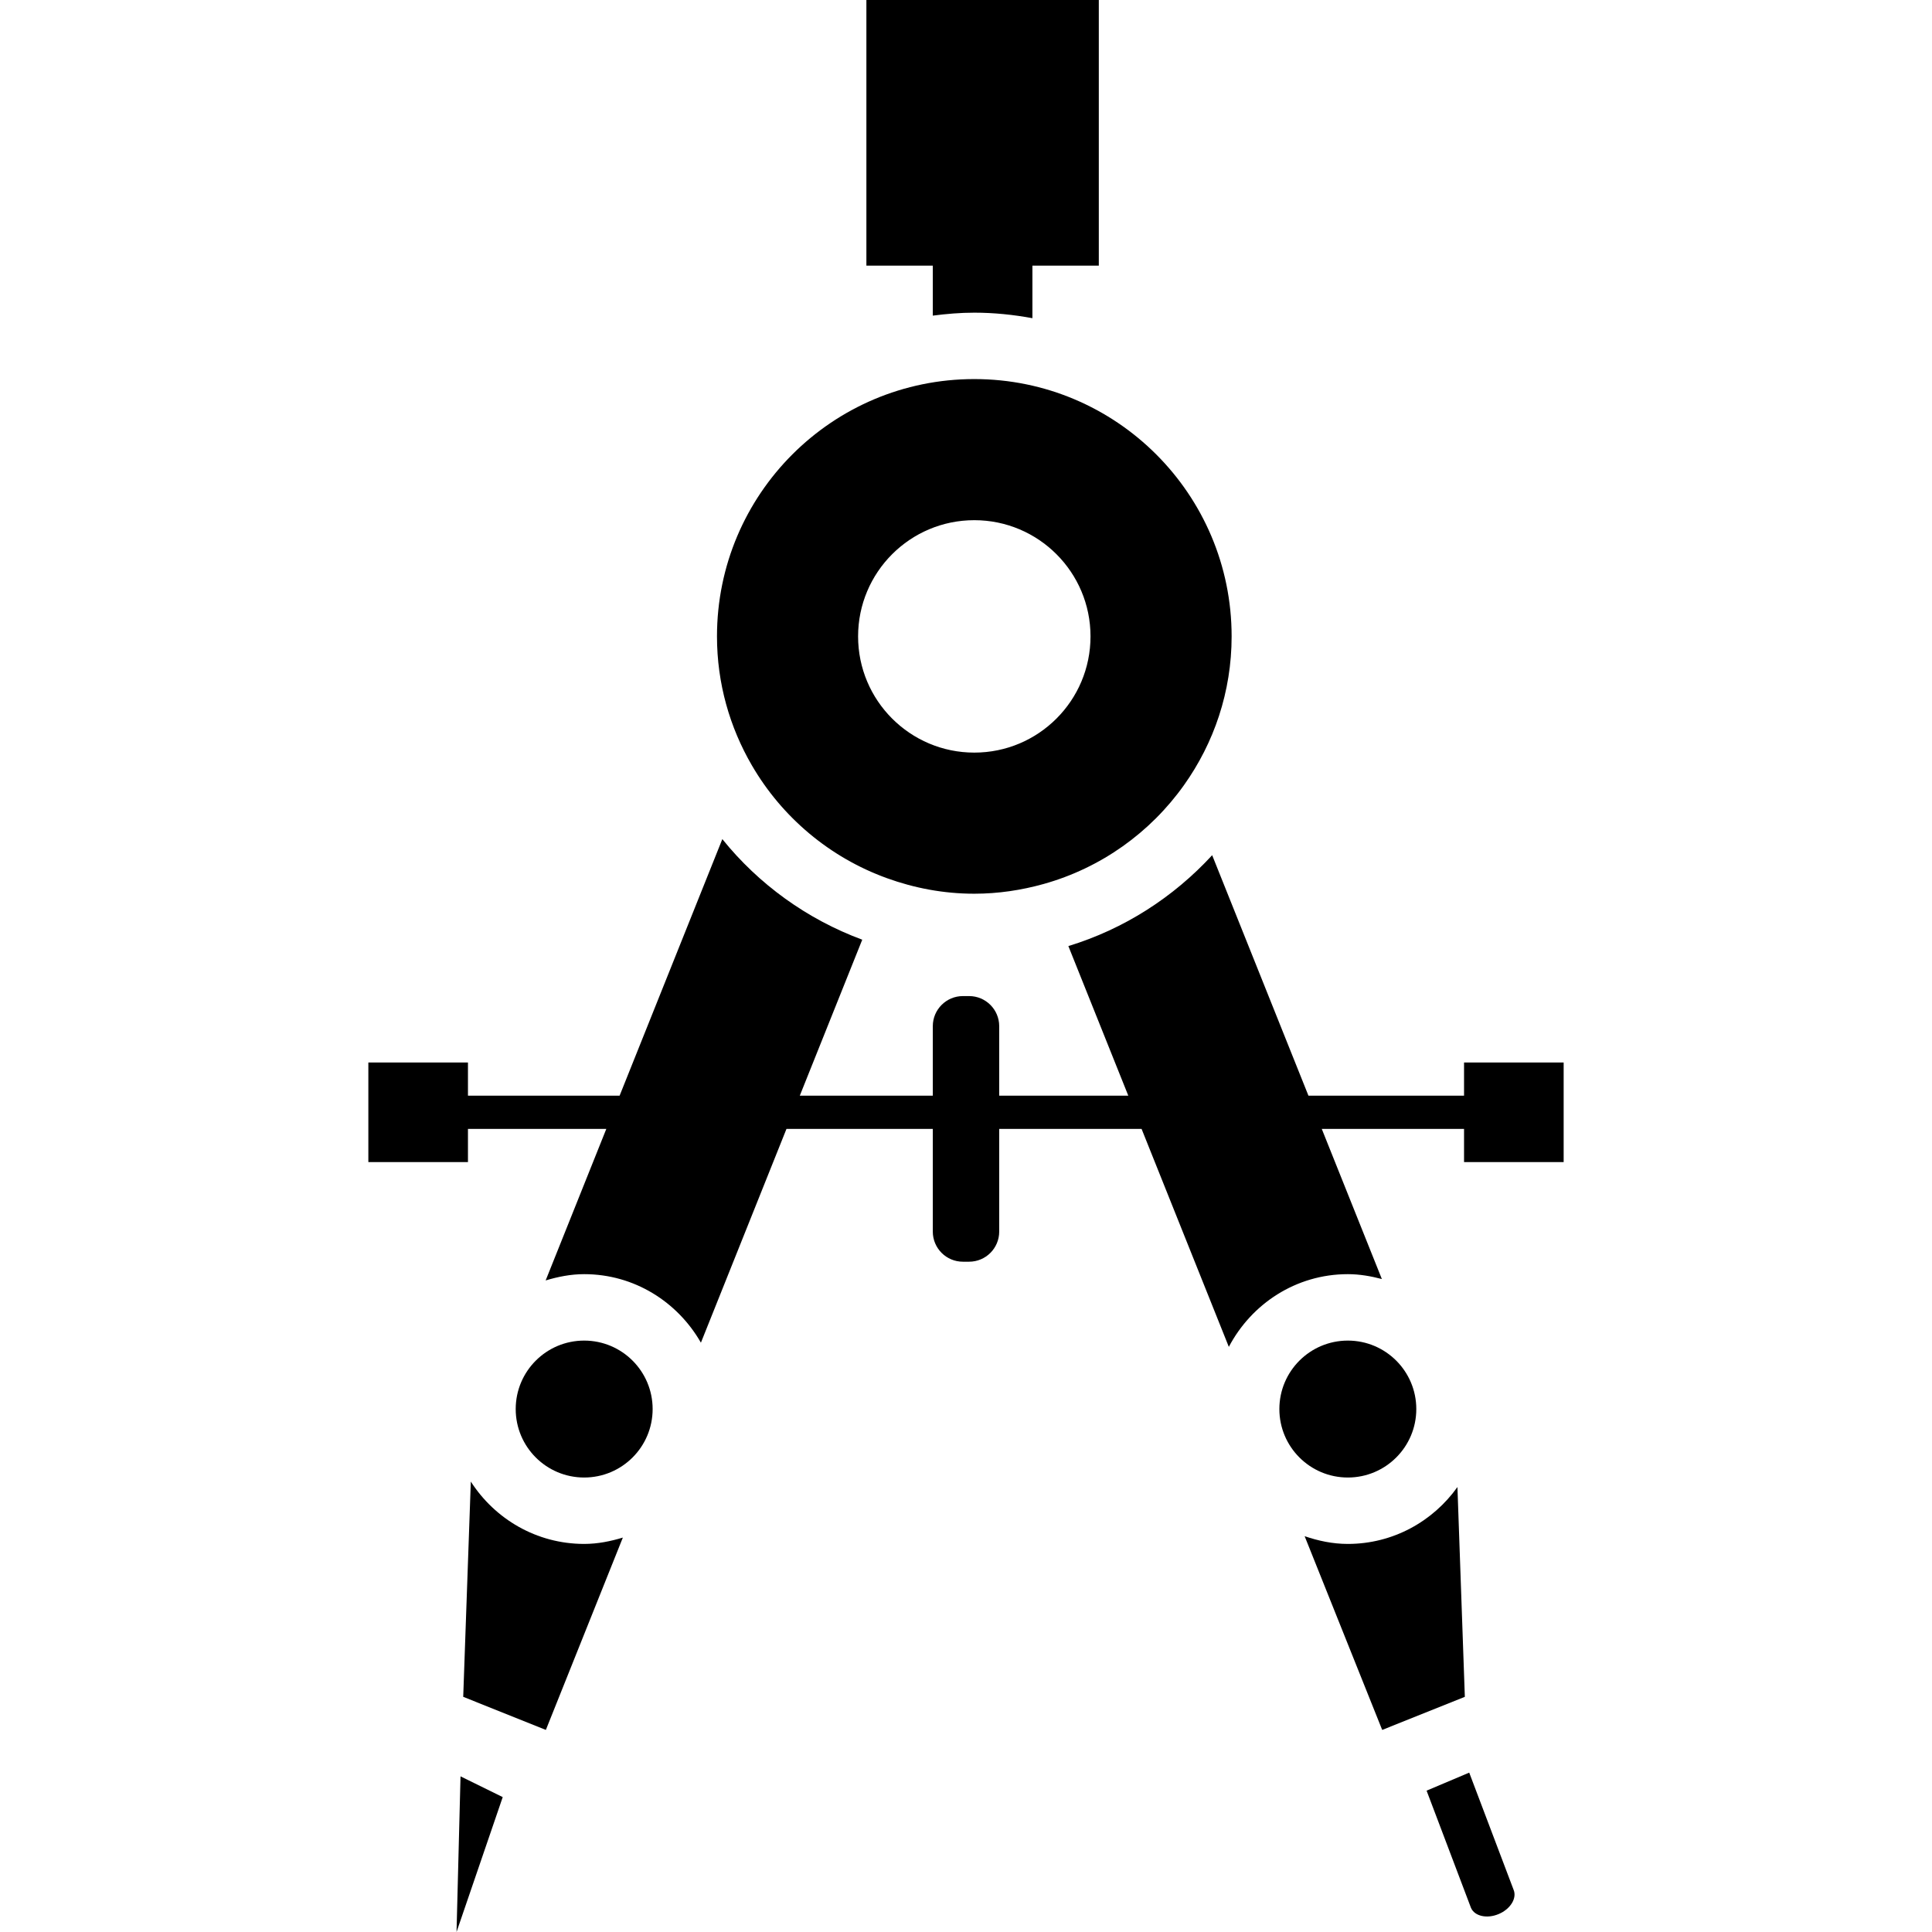
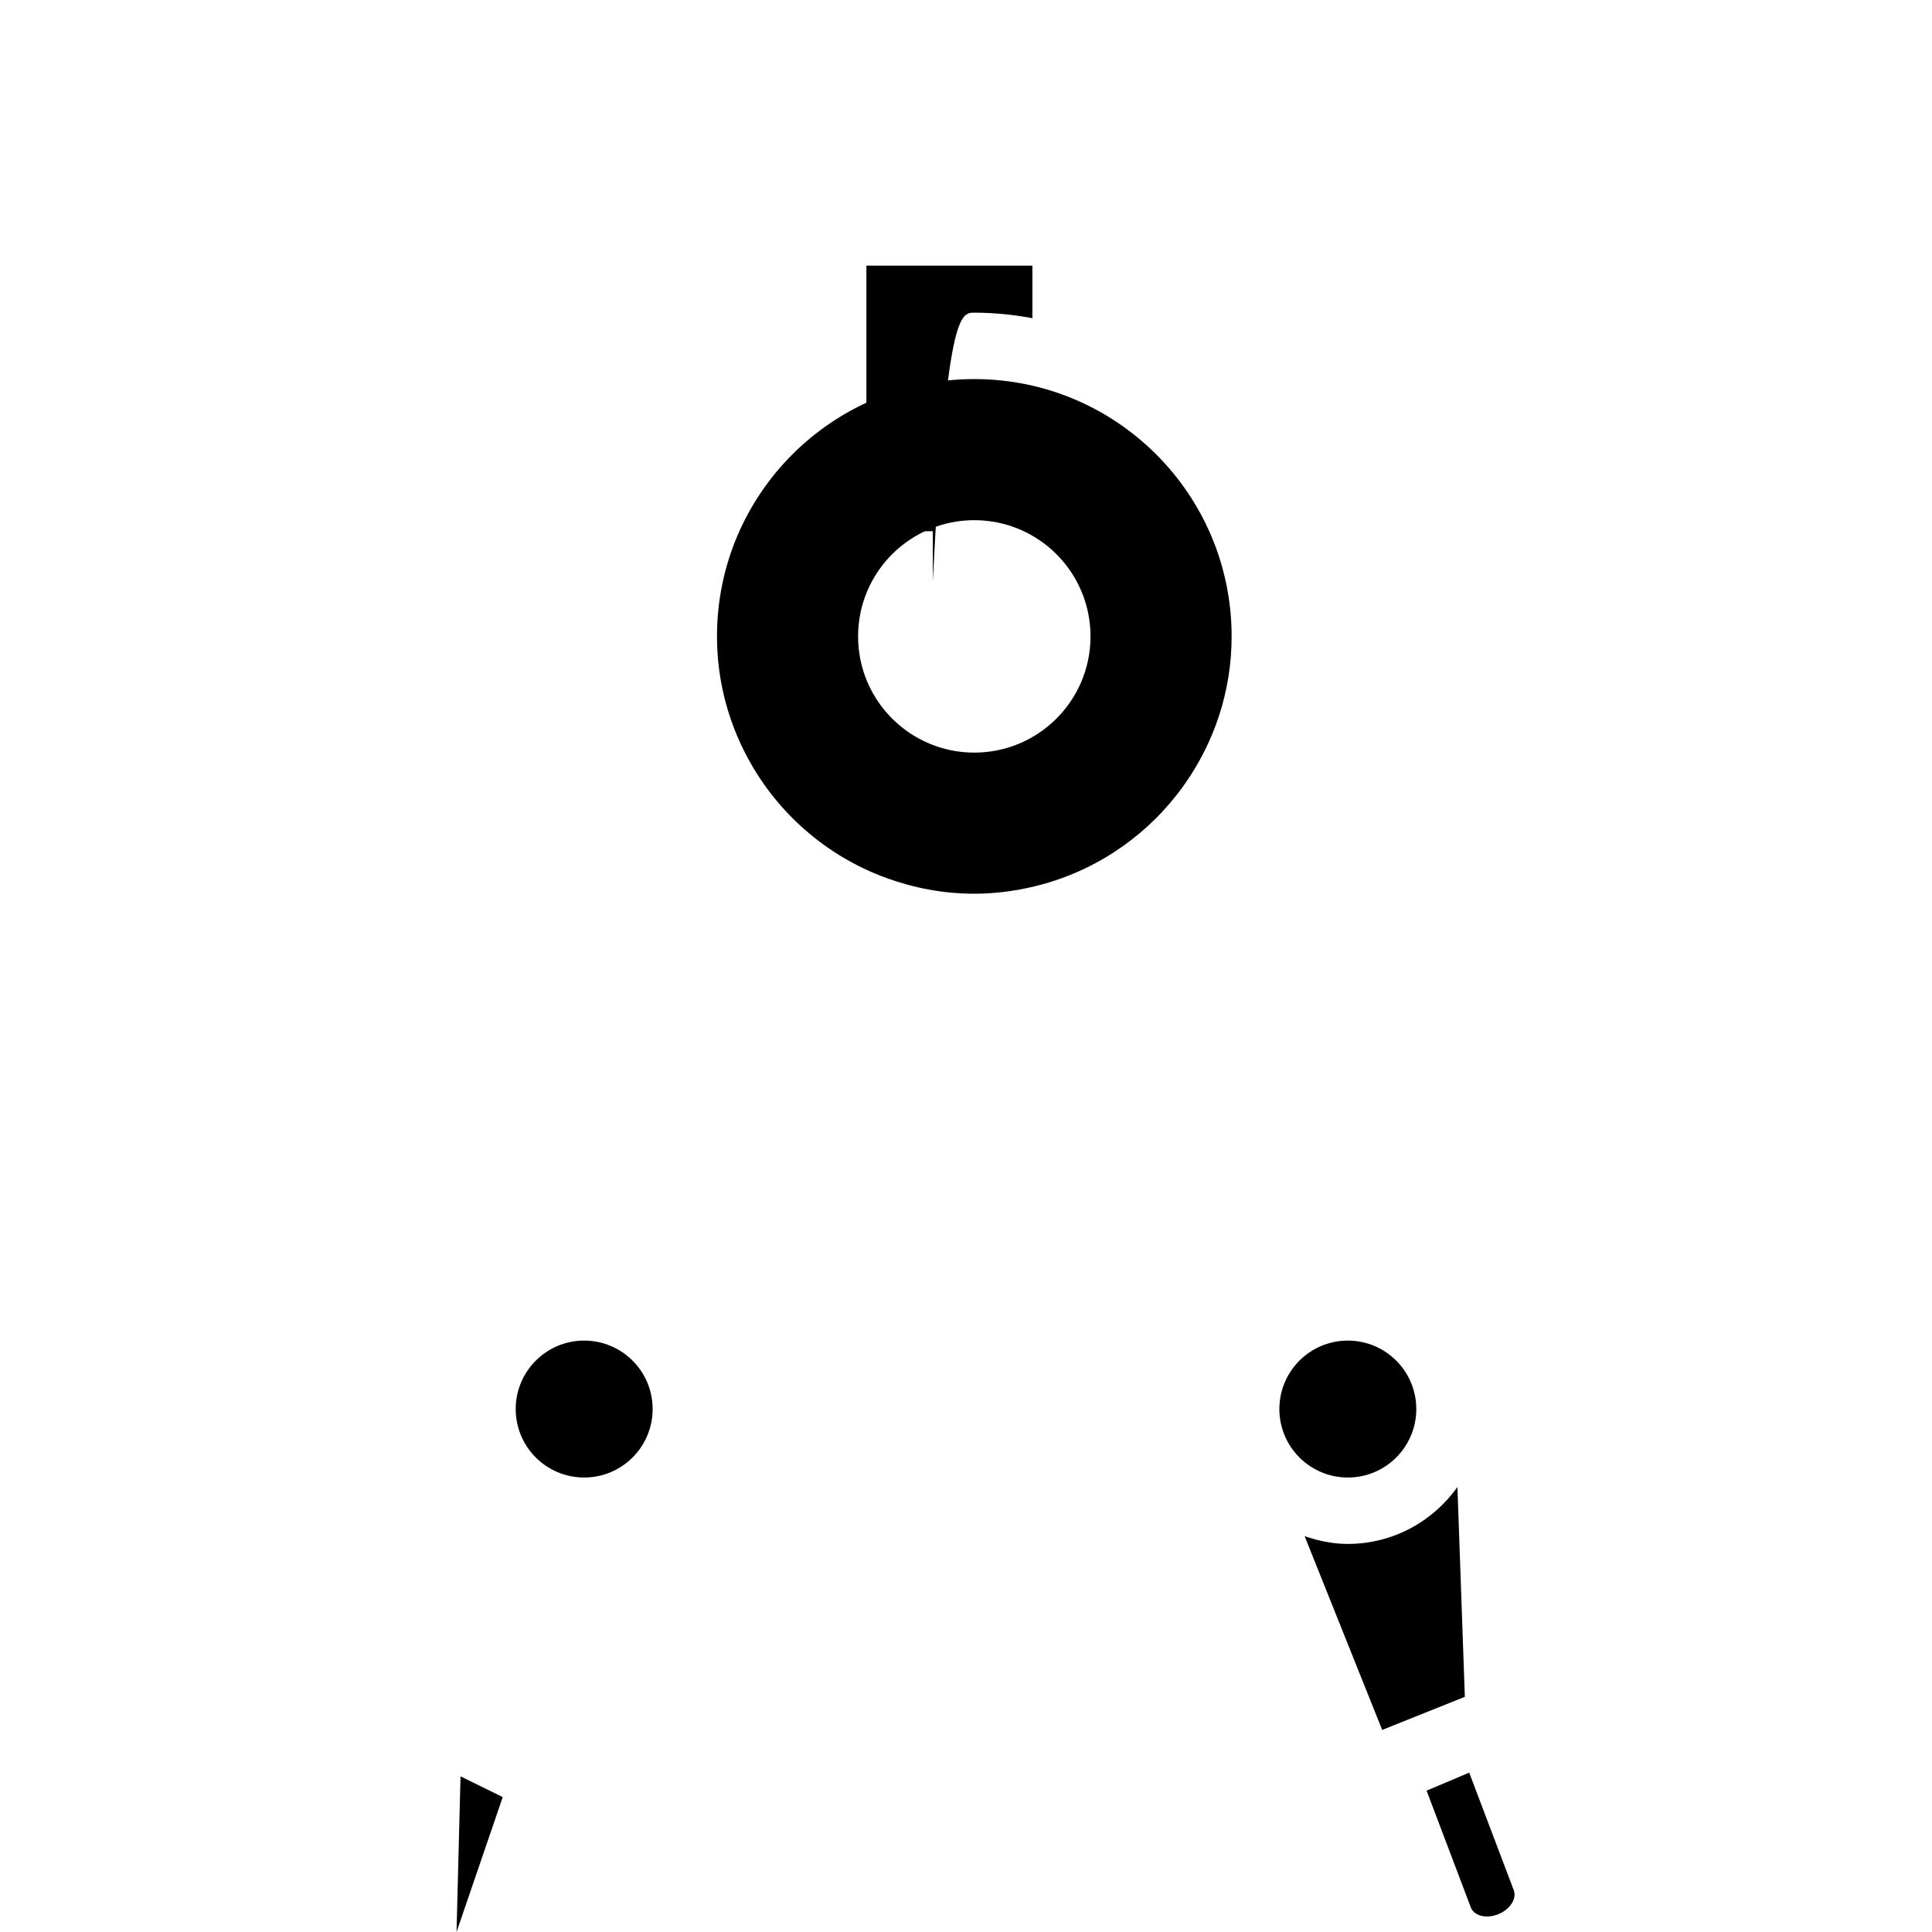
<svg xmlns="http://www.w3.org/2000/svg" fill="#000000" version="1.1" id="Capa_1" width="800px" height="800px" viewBox="0 0 556.422 556.423" xml:space="preserve">
  <g>
    <g id="iconos_8_">
-       <path d="M135.596,426.698l-2.189,61.993l23.801,9.534l22.175-55.396c-3.547,1.07-7.239,1.826-11.14,1.826    C154.521,444.656,142.51,437.465,135.596,426.698z" />
      <path d="M388.18,444.656c-4.38,0-8.511-0.89-12.44-2.229l22.338,55.798l23.801-9.534l-2.133-60.416    C412.699,438.153,401.213,444.656,388.18,444.656z" />
      <polygon points="131.484,556.423 144.786,517.57 132.632,511.594   " />
      <path d="M431.632,551.249c3.395-1.434,5.307-4.57,4.284-6.999l-12.775-33.728l-12.278,5.192l12.775,33.728    C424.661,551.871,428.247,552.684,431.632,551.249z" />
      <circle cx="168.243" cy="405.813" r="19.718" />
      <circle cx="388.18" cy="405.813" r="19.718" />
-       <path d="M280.602,90.05c5.719,0,11.293,0.593,16.734,1.588V76.5h19.125V0h-66.938v76.5h19.125v14.401    C272.569,90.395,276.547,90.05,280.602,90.05z" />
+       <path d="M280.602,90.05c5.719,0,11.293,0.593,16.734,1.588V76.5h19.125h-66.938v76.5h19.125v14.401    C272.569,90.395,276.547,90.05,280.602,90.05z" />
      <path d="M206.493,183.284c0,13.55,3.691,26.211,10.041,37.131c8.683,14.946,22.415,26.536,38.881,32.494    c7.87,2.85,16.323,4.484,25.178,4.484c6.924,0,13.588-1.023,19.938-2.792c16.571-4.628,30.771-14.832,40.478-28.506    c8.606-12.097,13.703-26.852,13.703-42.812c0-40.927-33.182-74.109-74.109-74.109S206.493,142.347,206.493,183.284z     M280.602,149.815c18.484,0,33.469,14.985,33.469,33.469c0,18.484-14.984,33.469-33.469,33.469s-33.469-14.984-33.469-33.469    C247.133,164.8,262.118,149.815,280.602,149.815z" />
-       <path d="M106.086,306v28.688h28.688v-9.562h39.847l-17.471,43.644c3.538-1.062,7.219-1.808,11.102-1.808    c14.439,0,26.918,8.014,33.612,19.737l24.643-61.573h42.142v29.586c0,4.781,3.882,8.664,8.664,8.664h1.797    c4.781,0,8.664-3.883,8.664-8.664v-29.586h41.004l25.13,62.777c6.503-12.383,19.336-20.941,34.272-20.941    c3.404,0,6.655,0.583,9.802,1.405l-17.309-43.241h40.976v9.562h28.688V306h-28.688v9.562h-44.81l-27.731-69.261    c-11.121,12.078-25.321,21.267-41.415,26.172l17.26,43.089h-37.179v-20.023c0-4.781-3.883-8.664-8.664-8.664h-1.797    c-4.781,0-8.664,3.883-8.664,8.664v20.023h-38.308l17.987-44.925c-15.921-5.9-29.825-15.969-40.296-28.965l-29.586,73.89h-43.672    V306H106.086z" />
    </g>
  </g>
</svg>